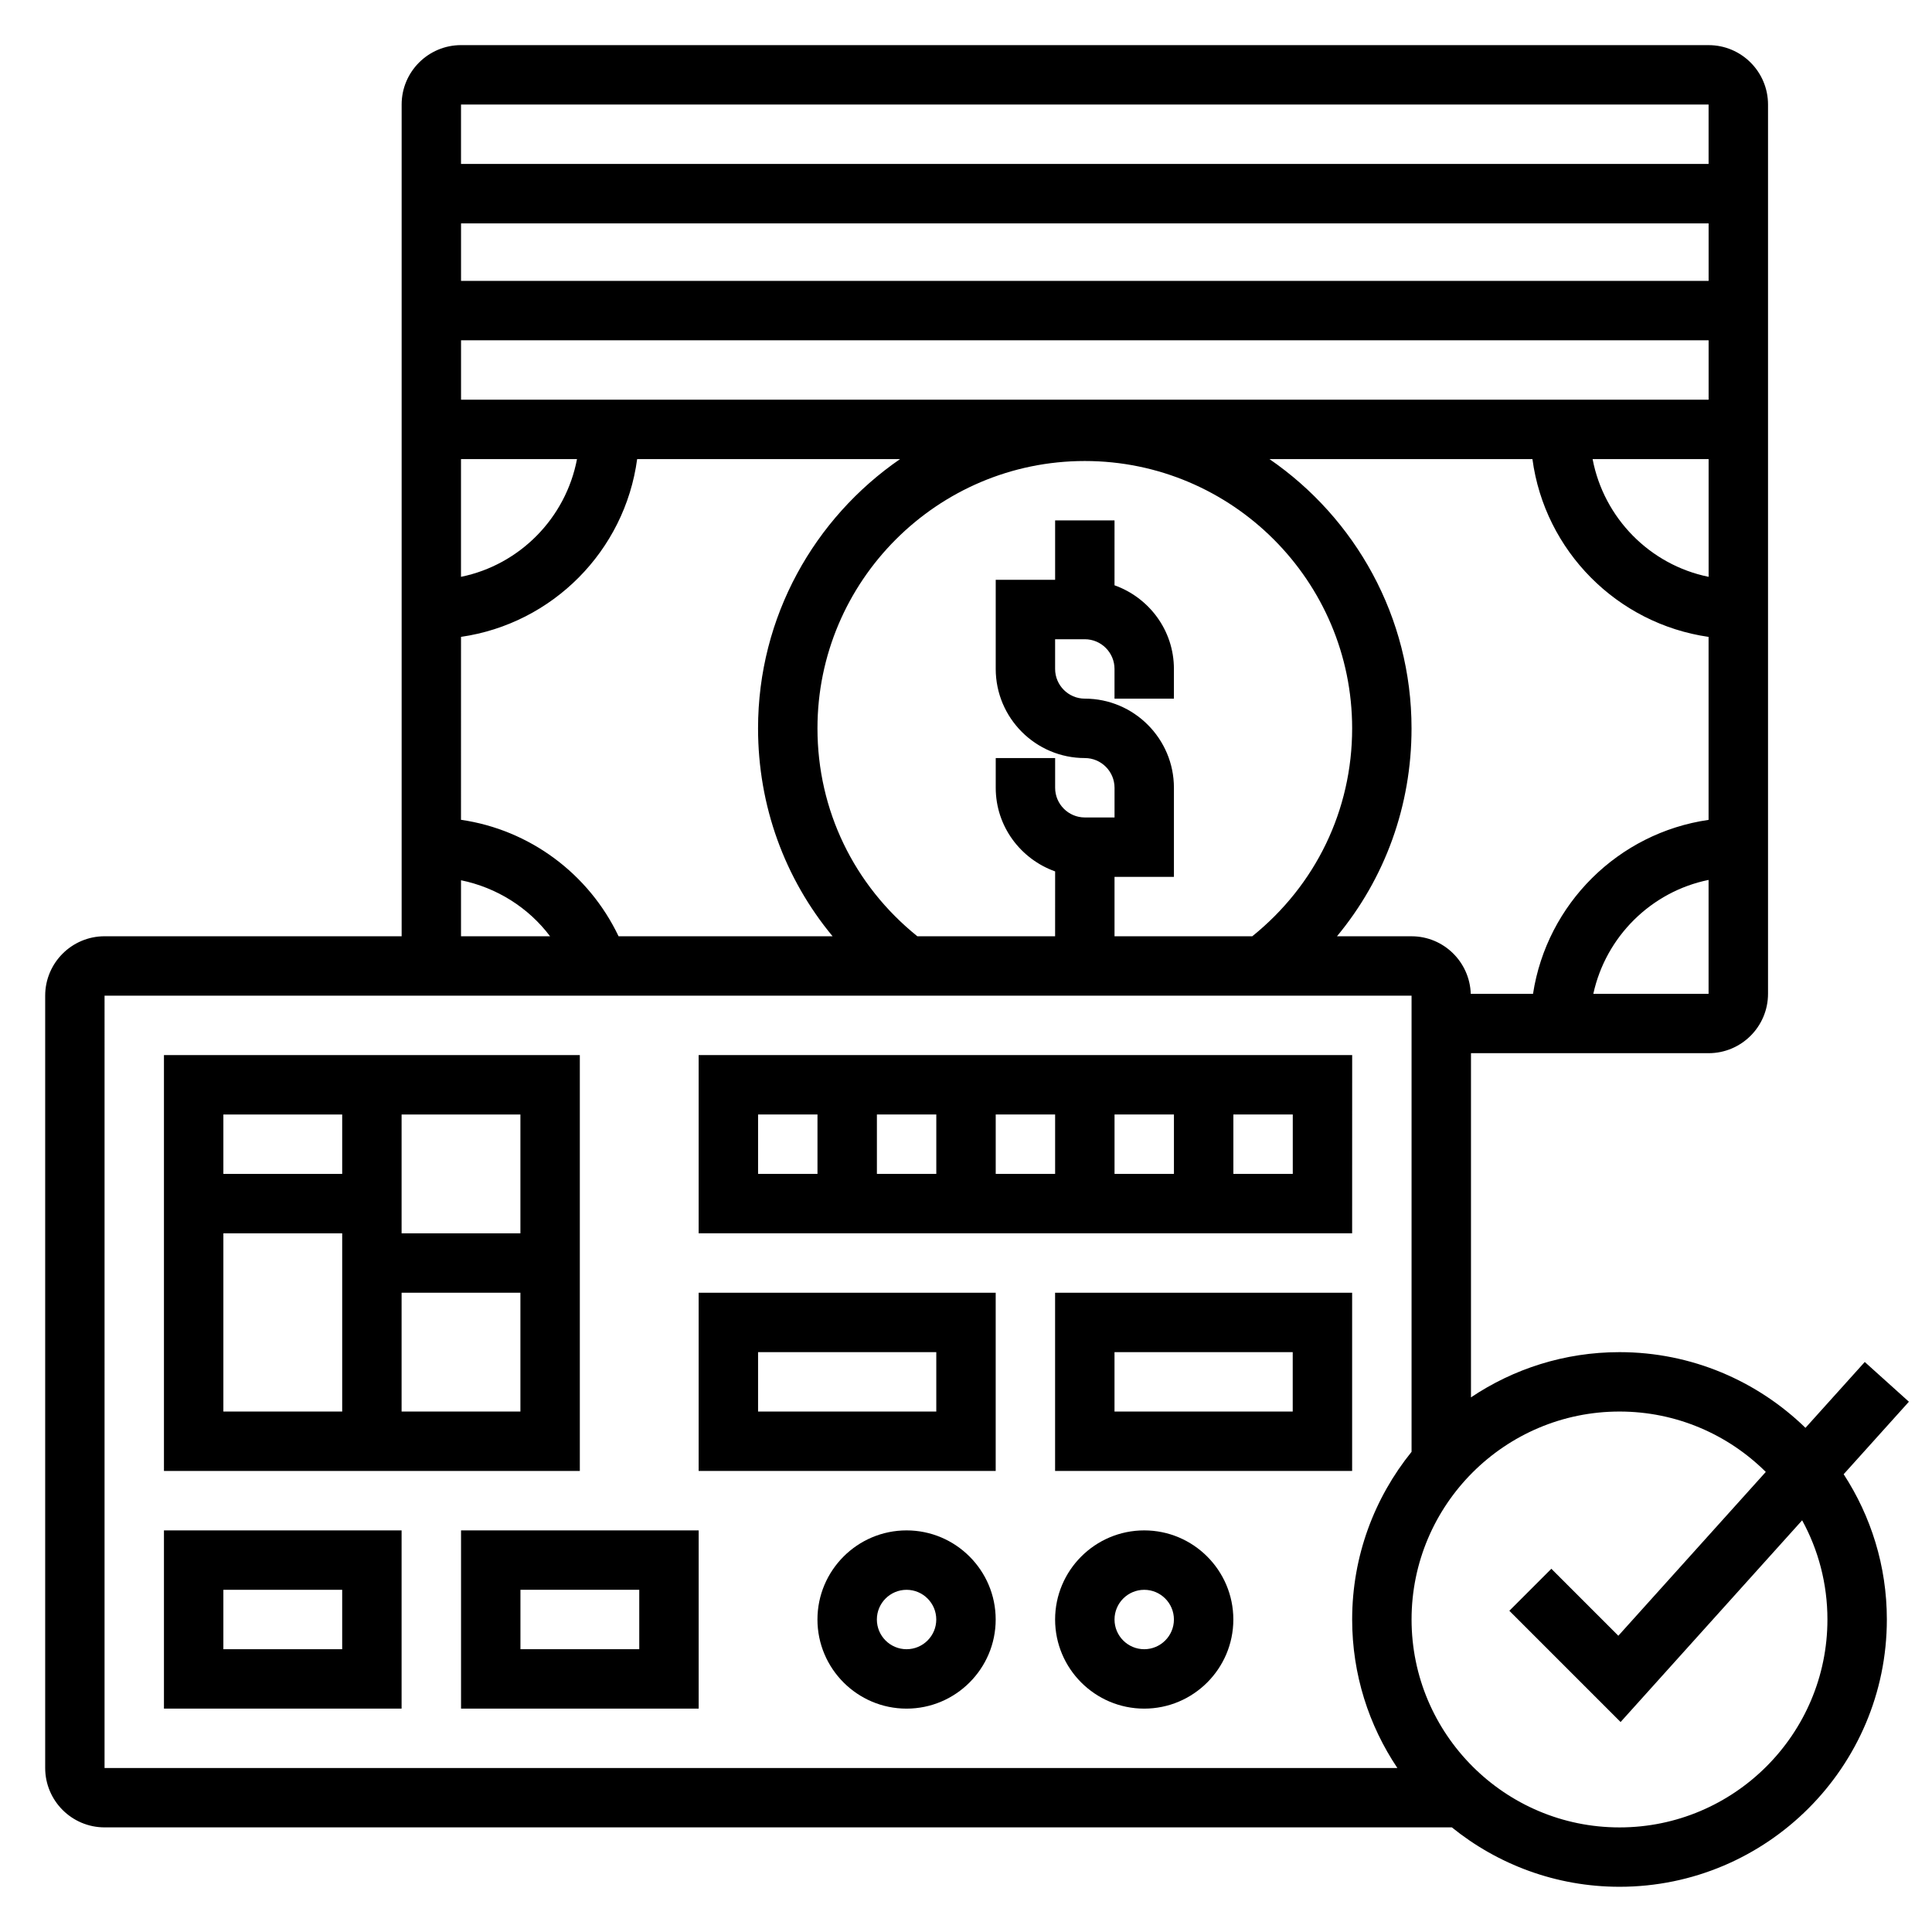
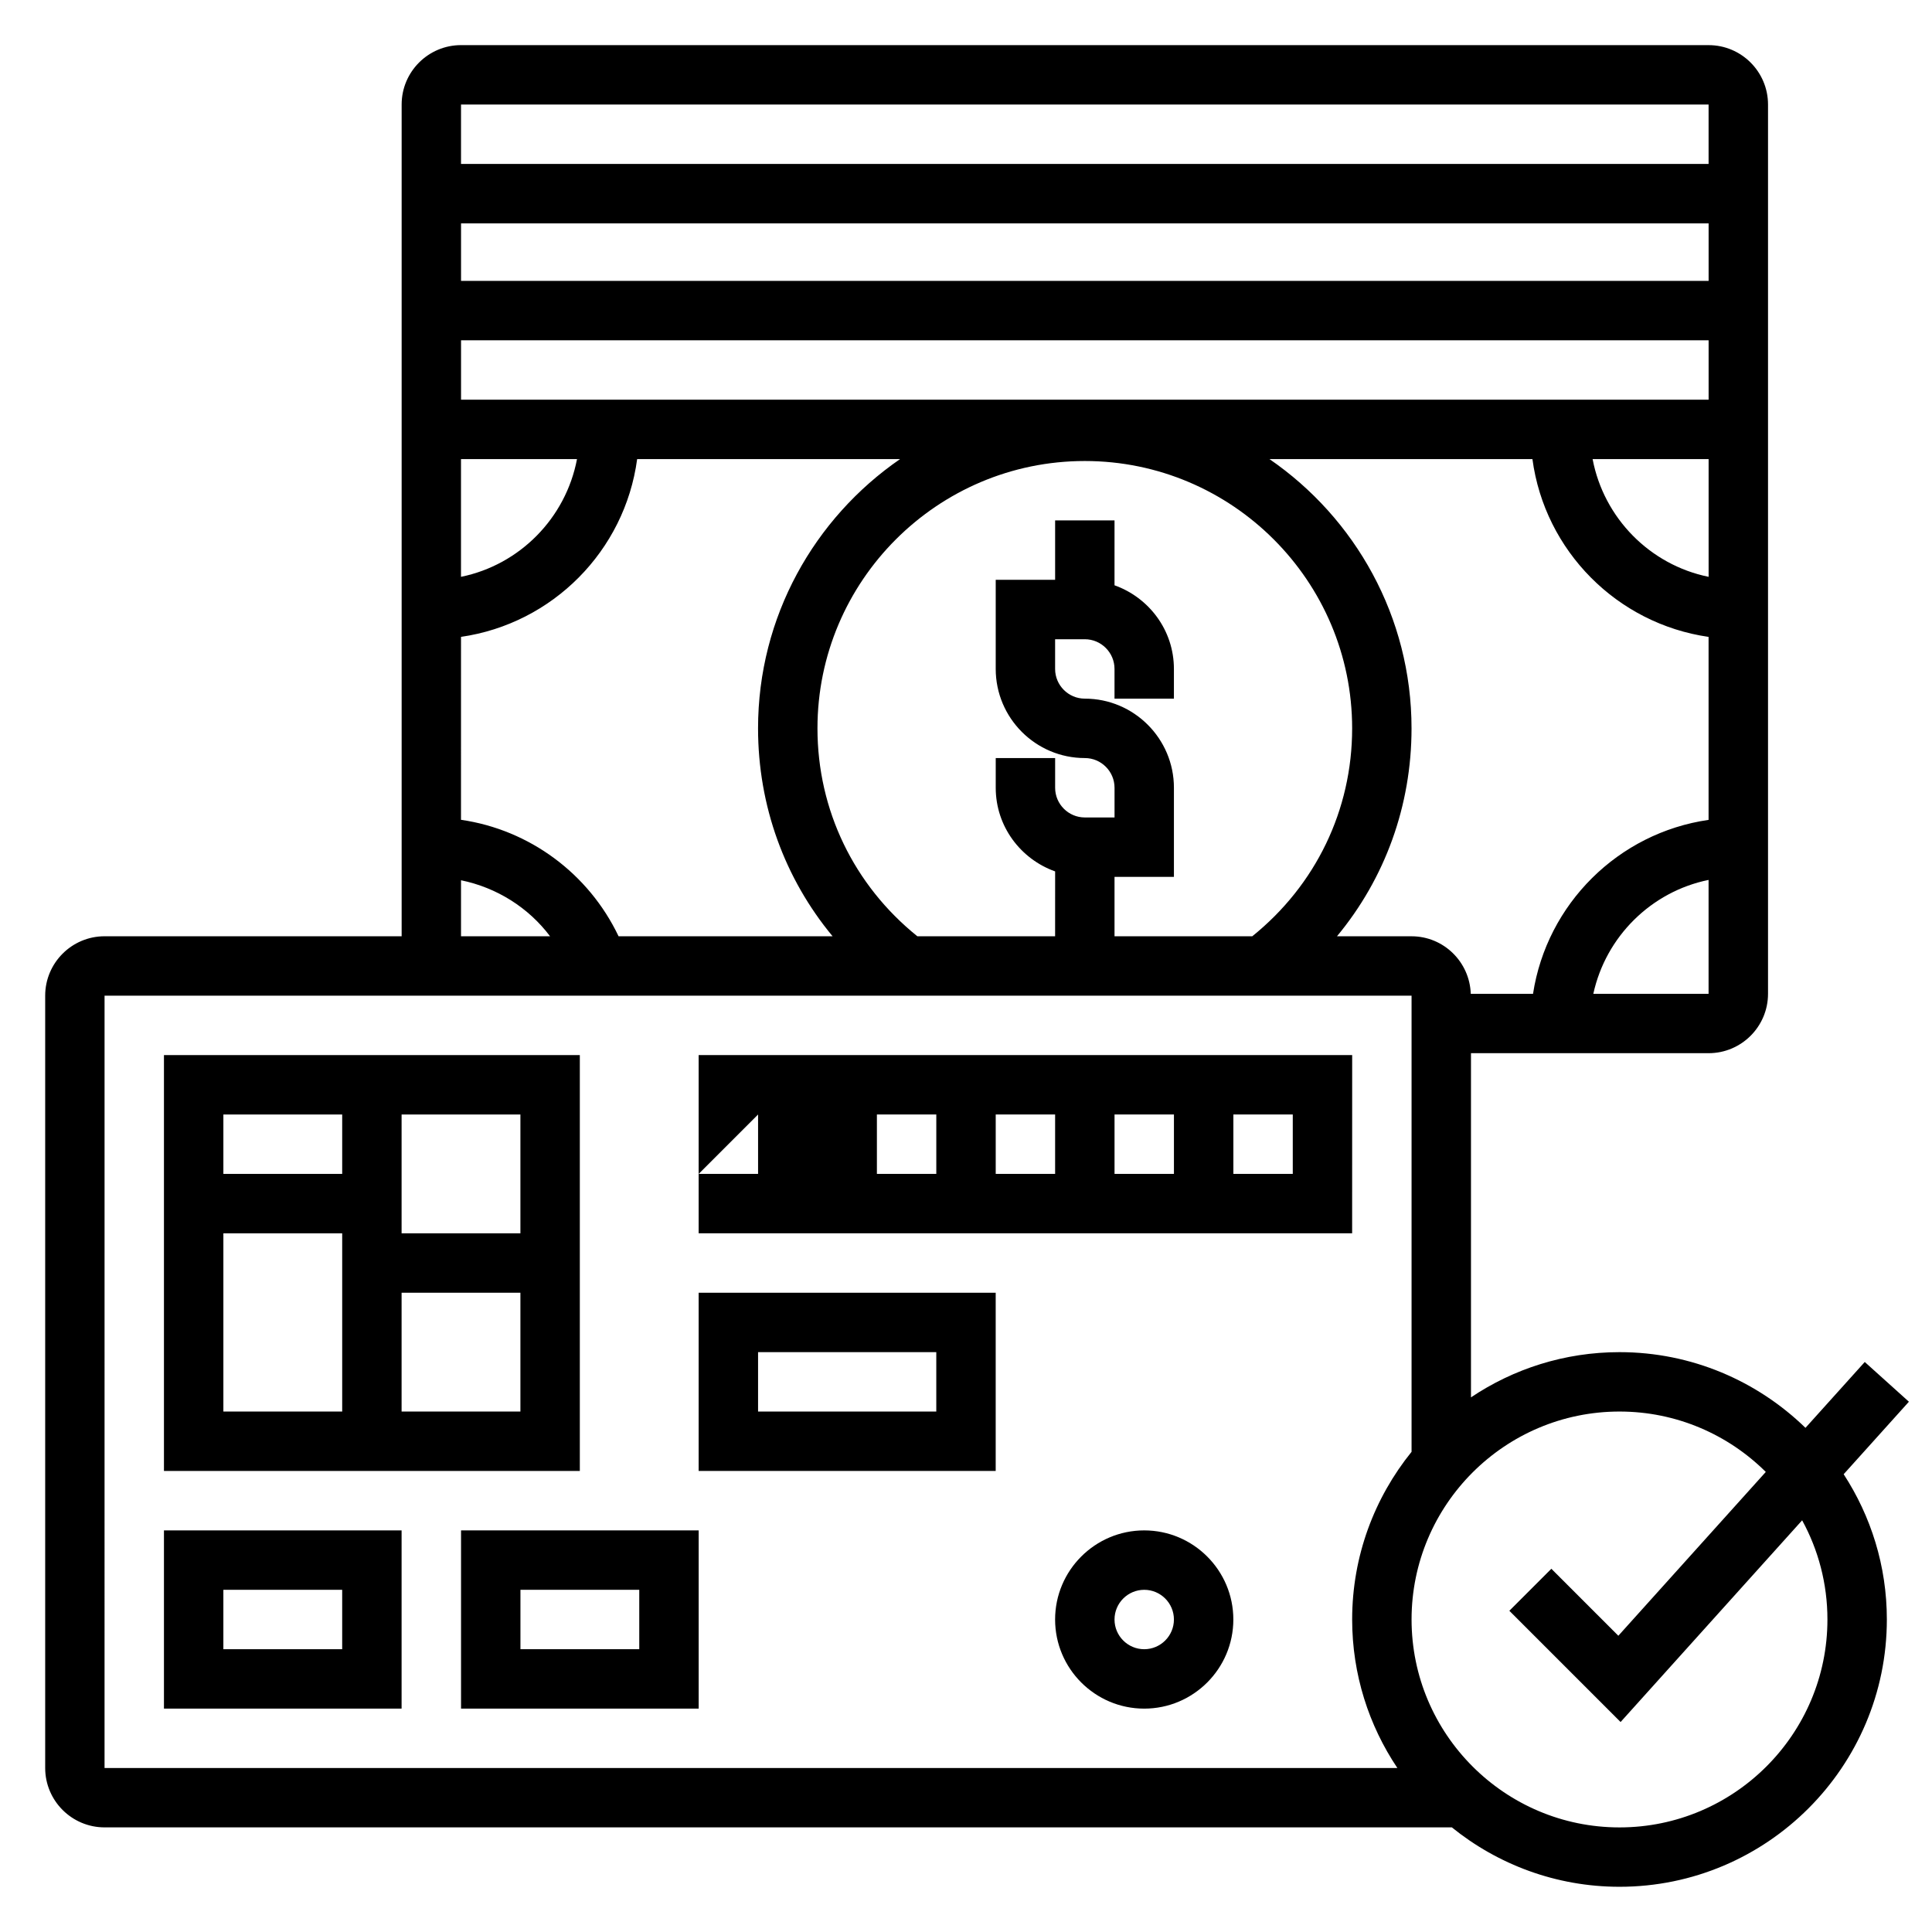
<svg xmlns="http://www.w3.org/2000/svg" fill="#000000" width="800px" height="800px" version="1.1" viewBox="144 144 512 512">
  <g>
    <path d="m649.88 515.47-11.699-10.531-15.711 17.453c-12.758-12.391-30.133-20.059-49.285-20.059-14.555 0-28.094 4.426-39.359 11.98v-91.207h62.977c8.684 0 15.742-7.062 15.742-15.742v-235.66c0-8.684-7.062-15.742-15.742-15.742l-330.62-0.004c-8.684 0-15.742 7.062-15.742 15.742v220.42h-78.723c-8.684 0-15.742 7.062-15.742 15.742v204.67c0 8.684 7.062 15.742 15.742 15.742h357.04c12.164 9.824 27.613 15.742 44.43 15.742 39.062 0 70.848-31.781 70.848-70.848 0-14.191-4.234-27.395-11.445-38.484zm-210.52-139.09h15.742v-23.617c0-13.02-10.598-23.617-23.617-23.617-4.336 0-7.871-3.535-7.871-7.871v-7.871h7.871c4.336 0 7.871 3.535 7.871 7.871v7.871h15.742v-7.871c0-10.25-6.606-18.91-15.742-22.168l0.004-17.191h-15.742v15.742h-15.742v23.617c0 13.02 10.598 23.617 23.617 23.617 4.336 0 7.871 3.535 7.871 7.871v7.871h-7.871c-4.336 0-7.871-3.535-7.871-7.871v-7.871h-15.742v7.871c0 10.25 6.606 18.91 15.742 22.168l-0.008 17.191h-36.504c-16.805-13.531-26.473-33.43-26.473-55.102 0-39.062 31.789-70.848 70.848-70.848 39.062 0 70.848 31.789 70.848 70.848 0 21.672-9.668 41.57-26.473 55.105l-36.5-0.004zm-131.43 15.742c-7.926-16.625-23.609-28.238-41.762-30.867l0.004-48.48c24.254-3.496 43.414-22.789 46.68-47.113h69.676c-22.703 15.633-37.637 41.773-37.637 71.359 0 20.516 7.047 39.777 19.758 55.105zm288.87-157.94v15.742h-330.62v-15.742zm-330.62-15.746v-15.238h330.62v15.242zm330.62 47.234v31.195c-15.562-3.172-27.766-15.57-30.742-31.195zm-299.89 0c-2.977 15.633-15.184 28.023-30.742 31.195v-31.195zm221.16 71.352c0-29.582-14.934-55.727-37.637-71.352h69.676c3.266 24.324 22.426 43.617 46.68 47.113v48.492c-23.914 3.449-42.863 22.254-46.523 46.098h-16.5c-0.273-8.453-7.184-15.25-15.695-15.25h-19.758c12.715-15.324 19.758-34.59 19.758-55.102zm48.176 70.344c3.305-15.145 15.32-27.078 30.543-30.18v30.18zm30.547-235.66v15.742h-330.62v-15.742zm-330.62 205.57c9.445 1.938 17.855 7.211 23.602 14.848l-23.602-0.004zm-94.465 30.59h346.37v120.88c-9.824 12.164-15.742 27.613-15.742 44.43 0 14.555 4.426 28.094 11.98 39.359h-342.61zm456.58 165.31c0 30.379-24.719 55.105-55.105 55.105-30.387 0-55.105-24.727-55.105-55.105s24.719-55.105 55.105-55.105c15.105 0 28.812 6.117 38.77 16.004l-39.078 43.414-17.75-17.75-11.133 11.133 29.48 29.48 48.113-53.457c4.277 7.812 6.703 16.77 6.703 26.281z" />
    <path d="m297.66 423.61h-110.21v110.21h110.21zm-15.746 47.234h-31.488v-31.488h31.488zm-47.23-31.488v15.742h-31.488v-15.742zm-31.488 31.488h31.488v47.23h-31.488zm47.23 47.23v-31.488h31.488v31.488z" />
-     <path d="m502.34 423.61h-173.19v47.23h173.18zm-94.465 15.746h15.742v15.742h-15.742zm-15.746 15.742h-15.742v-15.742h15.742zm47.234-15.742h15.742v15.742h-15.742zm-94.465 0h15.742v15.742h-15.742zm141.7 15.742h-15.742v-15.742h15.742z" />
+     <path d="m502.34 423.61h-173.19v47.23h173.18zm-94.465 15.746h15.742v15.742h-15.742zm-15.746 15.742h-15.742v-15.742h15.742zm47.234-15.742h15.742v15.742h-15.742zm-94.465 0v15.742h-15.742zm141.7 15.742h-15.742v-15.742h15.742z" />
    <path d="m329.15 533.82h78.719v-47.23l-78.719-0.004zm15.746-31.488h47.23v15.742h-47.23z" />
    <path d="m187.45 596.8h62.977v-47.23l-62.977-0.004zm15.746-31.488h31.488v15.742h-31.488z" />
    <path d="m266.18 596.8h62.977v-47.23h-62.977zm15.742-31.488h31.488v15.742h-31.488z" />
-     <path d="m423.61 533.82h78.719v-47.23l-78.719-0.004zm15.746-31.488h47.23v15.742h-47.23z" />
-     <path d="m384.25 549.57c-13.02 0-23.617 10.598-23.617 23.617 0 13.02 10.598 23.617 23.617 23.617 13.02 0 23.617-10.598 23.617-23.617 0-13.02-10.598-23.617-23.617-23.617zm0 31.488c-4.336 0-7.871-3.527-7.871-7.871s3.535-7.871 7.871-7.871c4.336 0 7.871 3.527 7.871 7.871s-3.531 7.871-7.871 7.871z" />
    <path d="m447.23 549.57c-13.02 0-23.617 10.598-23.617 23.617 0 13.02 10.598 23.617 23.617 23.617s23.617-10.598 23.617-23.617c0-13.02-10.598-23.617-23.617-23.617zm0 31.488c-4.336 0-7.871-3.527-7.871-7.871s3.535-7.871 7.871-7.871c4.336 0 7.871 3.527 7.871 7.871s-3.535 7.871-7.871 7.871z" />
  </g>
</svg>